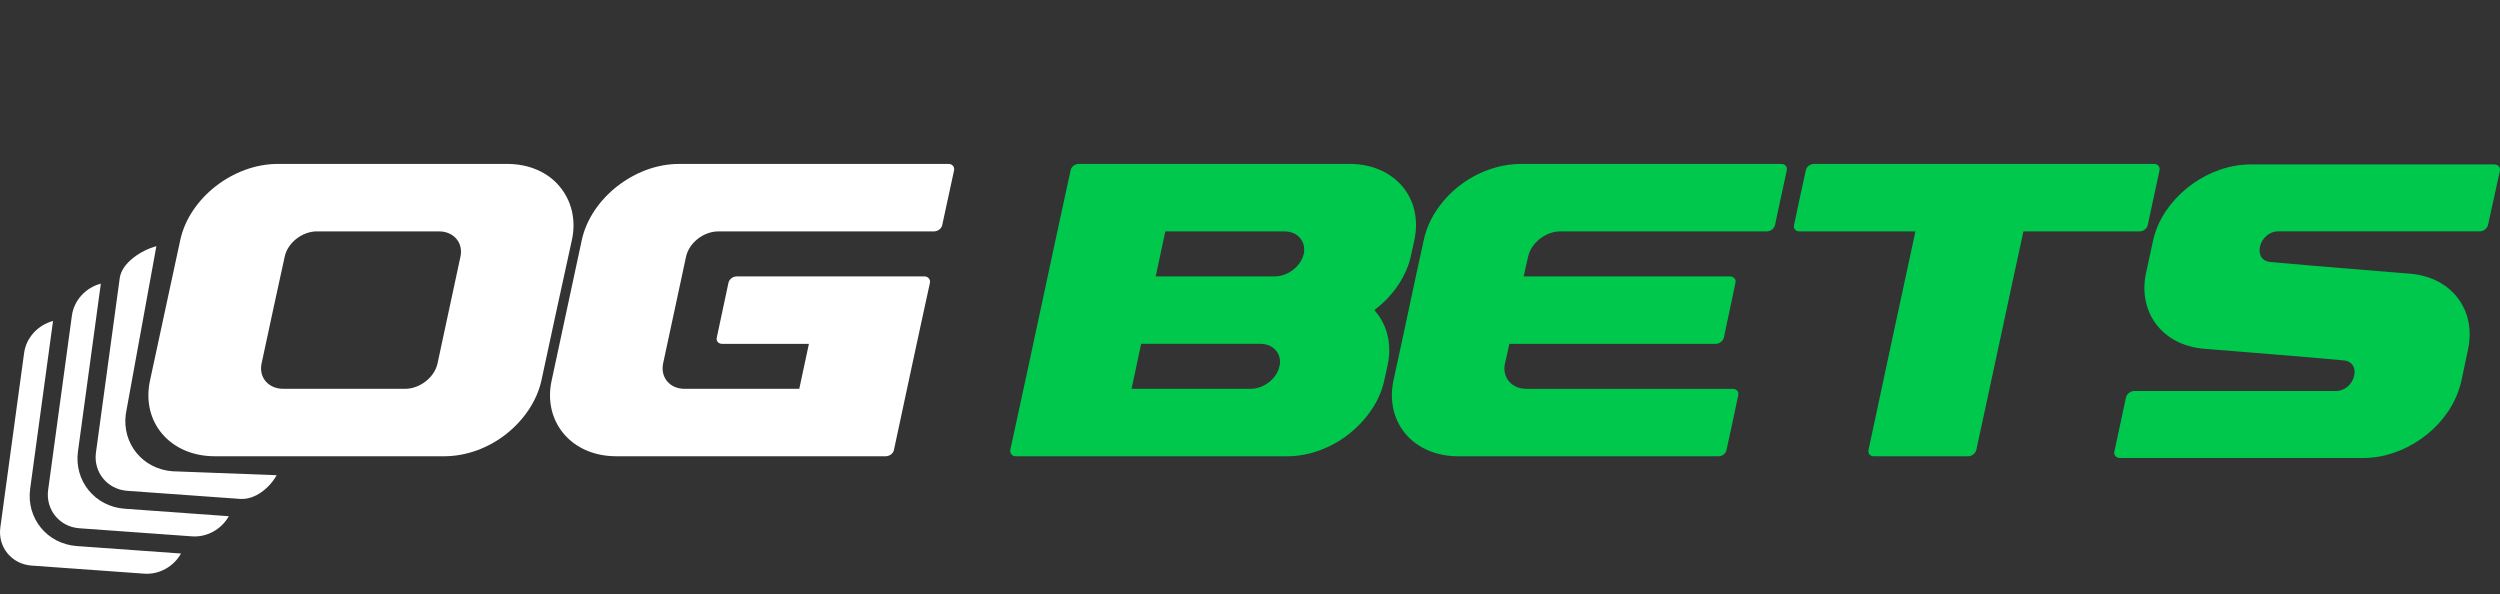
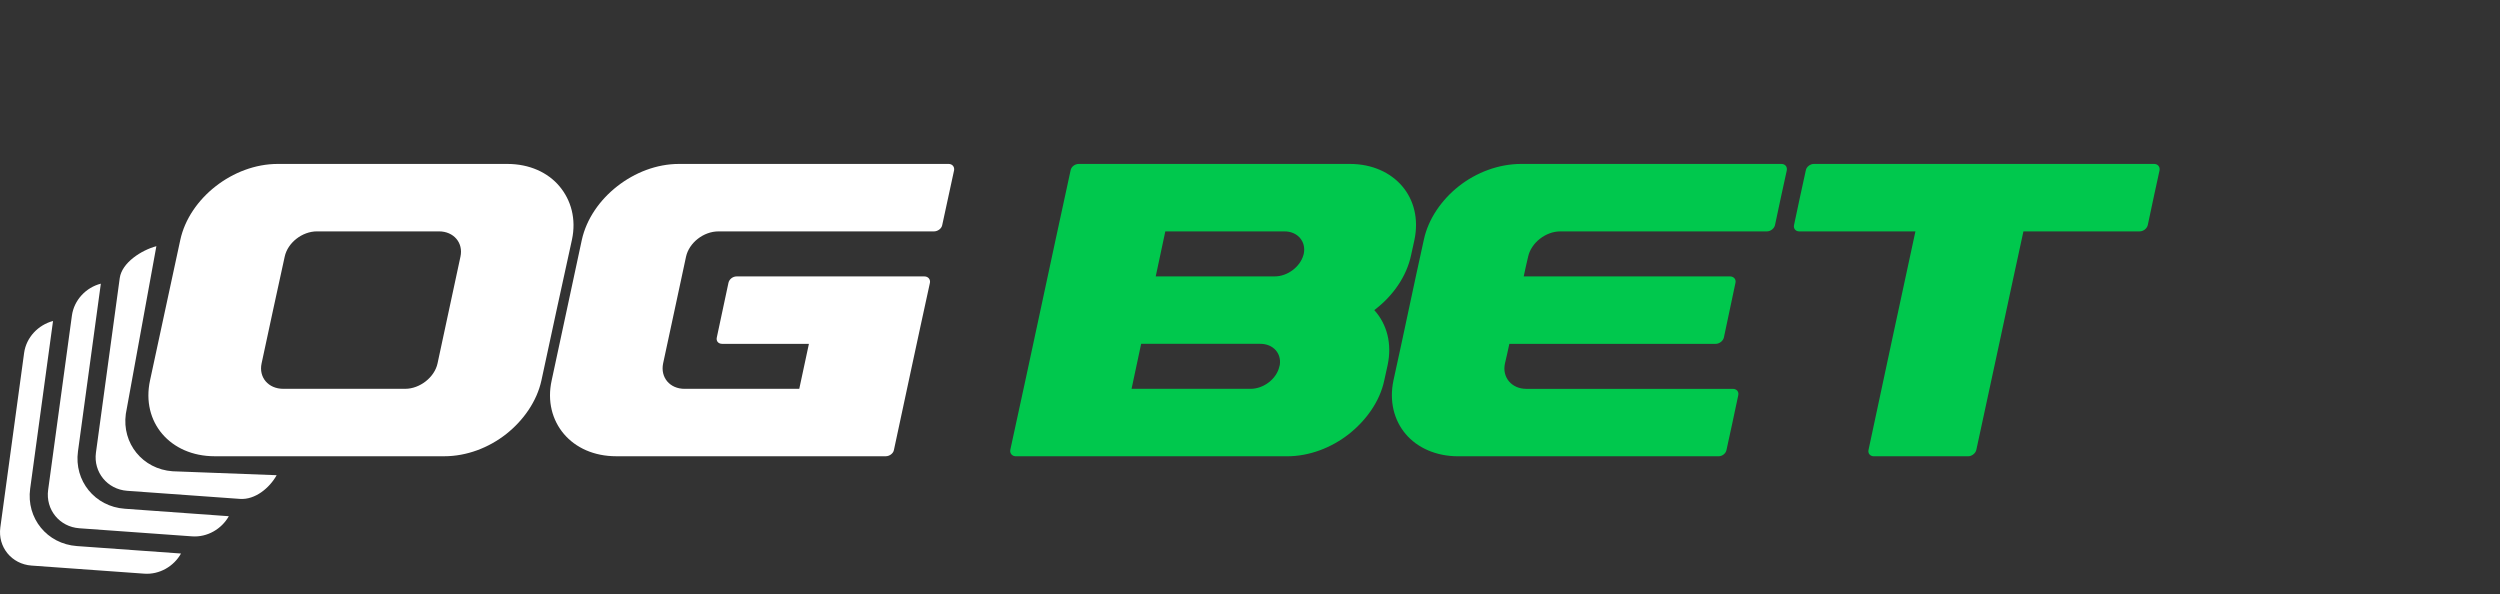
<svg xmlns="http://www.w3.org/2000/svg" width="122" height="29" viewBox="0 0 122 29" fill="none">
  <rect x="0" y="0" width="122" height="29" fill="#333333" stroke="none" />
  <g clip-path="url(#clip0_2_287)">
    <path d="M10.477 22.265C9.389 22.265 8.493 21.847 7.921 21.179C7.345 20.506 7.102 19.581 7.322 18.562C7.571 17.42 7.811 16.277 8.06 15.134C8.31 13.992 8.551 12.849 8.799 11.705C9.02 10.687 9.667 9.759 10.526 9.089C11.385 8.418 12.463 8 13.551 8C15.409 8 17.266 8 19.133 8C21 8 22.878 8 24.755 8C25.843 8 26.739 8.42 27.301 9.089C27.867 9.762 28.131 10.686 27.91 11.705C27.663 12.849 27.406 13.991 27.161 15.134C26.917 16.276 26.67 17.419 26.422 18.562C26.201 19.58 25.547 20.513 24.705 21.179C23.85 21.854 22.768 22.265 21.68 22.265C19.802 22.265 17.925 22.265 16.058 22.265C14.192 22.265 12.334 22.265 10.477 22.265ZM21.351 17.738C21.541 16.871 21.721 16 21.91 15.133C22.1 14.266 22.279 13.395 22.47 12.527C22.619 11.848 22.14 11.291 21.421 11.291C20.413 11.291 19.414 11.291 18.416 11.291C17.437 11.291 16.449 11.291 15.471 11.291C14.742 11.291 14.037 11.848 13.893 12.527C13.709 13.397 13.509 14.265 13.325 15.133C13.14 15.999 12.95 16.87 12.765 17.738C12.62 18.416 13.095 18.974 13.823 18.974C14.791 18.974 15.78 18.974 16.769 18.974C17.768 18.974 18.766 18.974 19.774 18.974C20.483 18.974 21.202 18.418 21.351 17.738Z" fill="white" />
    <path d="M30.122 9.089C30.977 8.42 32.045 8 33.134 8C37.521 8 41.898 8 46.294 8C46.471 8 46.589 8.139 46.559 8.311C46.363 9.201 46.177 10.091 45.981 10.981C45.951 11.153 45.765 11.292 45.578 11.292C42.075 11.292 38.562 11.292 35.059 11.292C34.333 11.292 33.626 11.848 33.478 12.528C33.292 13.397 33.106 14.267 32.919 15.134C32.732 16.001 32.546 16.871 32.359 17.739C32.222 18.418 32.684 18.975 33.41 18.975C35.274 18.975 37.139 18.975 39.004 18.975C39.161 18.244 39.318 17.511 39.475 16.78C38.052 16.78 36.649 16.78 35.245 16.78C35.048 16.78 34.941 16.64 34.98 16.469C35.166 15.58 35.363 14.69 35.549 13.8C35.588 13.628 35.755 13.489 35.951 13.489C39.003 13.489 42.045 13.489 45.107 13.489C45.292 13.489 45.411 13.628 45.381 13.8C45.087 15.159 44.787 16.518 44.498 17.878C44.208 19.236 43.919 20.597 43.624 21.956C43.595 22.128 43.408 22.265 43.222 22.265C38.836 22.265 34.449 22.265 30.072 22.265C28.983 22.265 28.09 21.849 27.52 21.179C26.951 20.509 26.696 19.581 26.922 18.562C27.167 17.42 27.413 16.277 27.658 15.134C27.903 13.992 28.148 12.848 28.393 11.705C28.62 10.686 29.26 9.762 30.122 9.089Z" fill="white" />
    <path fill-rule="evenodd" clip-rule="evenodd" d="M6.207 23.951C5.237 23.881 4.553 23.04 4.682 22.089C5.069 19.253 5.456 16.417 5.843 13.572C5.947 12.814 6.908 12.207 7.631 12.014L6.14 20.198C5.943 21.641 6.963 22.893 8.421 22.998L13.501 23.19C13.152 23.814 12.45 24.399 11.708 24.346C9.88 24.214 8.043 24.083 6.207 23.951Z" fill="white" />
    <path fill-rule="evenodd" clip-rule="evenodd" d="M3.872 25.779C2.903 25.71 2.219 24.869 2.349 23.909C2.736 21.073 3.123 18.237 3.509 15.401C3.613 14.642 4.198 14.027 4.921 13.843L3.805 22.026C3.609 23.461 4.628 24.722 6.085 24.826L11.166 25.191C10.817 25.815 10.114 26.228 9.373 26.174C7.546 26.043 5.709 25.911 3.872 25.779Z" fill="white" />
    <path fill-rule="evenodd" clip-rule="evenodd" d="M1.54 27.6C0.571 27.531 -0.115 26.698 0.016 25.739L1.177 17.222C1.281 16.463 1.865 15.856 2.588 15.664L1.472 23.847C1.276 25.29 2.296 26.543 3.753 26.648L8.833 27.012C8.485 27.636 7.782 28.049 7.041 27.995L1.54 27.6Z" fill="white" />
-     <path d="M49.302 21.955C49.8 19.682 50.287 17.408 50.775 15.134C51.262 12.861 51.75 10.586 52.246 8.311C52.276 8.139 52.452 8 52.646 8C55.102 8 57.579 8 60.055 8C60.133 8 60.211 8 60.299 8C62.151 8 64.013 8 65.875 8C66.957 8 67.857 8.416 68.43 9.089C68.998 9.757 69.239 10.686 69.025 11.705C68.966 11.958 68.917 12.209 68.859 12.46C68.644 13.473 67.991 14.435 67.065 15.133C67.699 15.834 67.932 16.795 67.718 17.808C67.66 18.061 67.61 18.311 67.552 18.563C67.338 19.582 66.675 20.509 65.827 21.18C64.978 21.85 63.897 22.267 62.804 22.267C60.952 22.267 59.09 22.267 57.238 22.267C57.15 22.267 57.063 22.267 56.994 22.267C54.518 22.267 52.042 22.267 49.575 22.267C49.39 22.265 49.273 22.127 49.302 21.955ZM57.697 18.974C57.775 18.974 57.862 18.974 57.95 18.974C58.974 18.974 60.007 18.974 61.031 18.974C61.674 18.974 62.308 18.48 62.435 17.877C62.444 17.854 62.444 17.832 62.454 17.81C62.541 17.234 62.122 16.779 61.508 16.779C60.475 16.779 59.442 16.779 58.418 16.779C58.33 16.779 58.243 16.779 58.174 16.779C57.335 16.779 56.507 16.779 55.688 16.779C55.532 17.51 55.377 18.243 55.22 18.974C56.039 18.974 56.867 18.974 57.697 18.974ZM62.21 13.488C62.823 13.488 63.438 13.032 63.604 12.456C63.614 12.435 63.614 12.412 63.623 12.389C63.75 11.786 63.321 11.292 62.687 11.292C61.654 11.292 60.621 11.292 59.597 11.292C59.509 11.292 59.422 11.292 59.353 11.292C58.514 11.292 57.686 11.292 56.867 11.292C56.711 12.024 56.556 12.756 56.399 13.488C57.218 13.488 58.047 13.488 58.876 13.488C58.954 13.488 59.041 13.488 59.129 13.488C60.153 13.488 61.186 13.488 62.21 13.488Z" fill="#00C84D" />
+     <path d="M49.302 21.955C49.8 19.682 50.287 17.408 50.775 15.134C51.262 12.861 51.75 10.586 52.246 8.311C52.276 8.139 52.452 8 52.646 8C55.102 8 57.579 8 60.055 8C60.133 8 60.211 8 60.299 8C62.151 8 64.013 8 65.875 8C66.957 8 67.857 8.416 68.43 9.089C68.998 9.757 69.239 10.686 69.025 11.705C68.966 11.958 68.917 12.209 68.859 12.46C68.644 13.473 67.991 14.435 67.065 15.133C67.699 15.834 67.932 16.795 67.718 17.808C67.66 18.061 67.61 18.311 67.552 18.563C67.338 19.582 66.675 20.509 65.827 21.18C64.978 21.85 63.897 22.267 62.804 22.267C60.952 22.267 59.09 22.267 57.238 22.267C57.15 22.267 57.063 22.267 56.994 22.267C54.518 22.267 52.042 22.267 49.575 22.267C49.39 22.265 49.273 22.127 49.302 21.955M57.697 18.974C57.775 18.974 57.862 18.974 57.95 18.974C58.974 18.974 60.007 18.974 61.031 18.974C61.674 18.974 62.308 18.48 62.435 17.877C62.444 17.854 62.444 17.832 62.454 17.81C62.541 17.234 62.122 16.779 61.508 16.779C60.475 16.779 59.442 16.779 58.418 16.779C58.33 16.779 58.243 16.779 58.174 16.779C57.335 16.779 56.507 16.779 55.688 16.779C55.532 17.51 55.377 18.243 55.22 18.974C56.039 18.974 56.867 18.974 57.697 18.974ZM62.21 13.488C62.823 13.488 63.438 13.032 63.604 12.456C63.614 12.435 63.614 12.412 63.623 12.389C63.75 11.786 63.321 11.292 62.687 11.292C61.654 11.292 60.621 11.292 59.597 11.292C59.509 11.292 59.422 11.292 59.353 11.292C58.514 11.292 57.686 11.292 56.867 11.292C56.711 12.024 56.556 12.756 56.399 13.488C57.218 13.488 58.047 13.488 58.876 13.488C58.954 13.488 59.041 13.488 59.129 13.488C60.153 13.488 61.186 13.488 62.21 13.488Z" fill="#00C84D" />
    <path d="M68.741 15.134C68.985 13.992 69.228 12.848 69.482 11.705C69.697 10.687 70.346 9.755 71.188 9.089C72.042 8.414 73.138 8 74.23 8C76.023 8 77.827 8 79.631 8C82.059 8 84.496 8 86.933 8C87.118 8 87.225 8.139 87.196 8.311C87.001 9.201 86.806 10.091 86.621 10.981C86.582 11.153 86.407 11.292 86.222 11.292C83.785 11.292 81.347 11.292 78.92 11.292C77.993 11.292 77.068 11.292 76.141 11.292C75.43 11.292 74.719 11.848 74.572 12.528C74.494 12.848 74.426 13.169 74.357 13.489C75.713 13.489 77.078 13.489 78.442 13.489C80.432 13.489 82.429 13.489 84.428 13.489C84.603 13.489 84.73 13.628 84.691 13.8C84.506 14.689 84.311 15.58 84.126 16.469C84.087 16.64 83.902 16.78 83.727 16.78C81.728 16.78 79.729 16.78 77.741 16.78C76.376 16.78 75.011 16.78 73.656 16.78C73.587 17.101 73.519 17.421 73.441 17.74C73.294 18.419 73.773 18.976 74.484 18.976C75.41 18.976 76.336 18.976 77.262 18.976C79.69 18.976 82.127 18.976 84.564 18.976C84.749 18.976 84.867 19.116 84.827 19.287C84.642 20.177 84.447 21.067 84.253 21.957C84.223 22.129 84.048 22.267 83.863 22.267C81.426 22.267 78.989 22.267 76.561 22.267C74.758 22.267 72.953 22.267 71.159 22.267C70.078 22.267 69.161 21.85 68.596 21.18C68.03 20.51 67.786 19.582 68.001 18.563C68.254 17.419 68.497 16.277 68.741 15.134Z" fill="#00C84D" />
    <path d="M87.803 11.292C87.628 11.292 87.51 11.154 87.549 10.982C87.734 10.092 87.93 9.204 88.124 8.312C88.154 8.14 88.339 8 88.514 8C94.047 8 99.59 8 105.123 8C105.299 8 105.416 8.139 105.386 8.312C105.192 9.203 104.997 10.092 104.812 10.982C104.773 11.154 104.597 11.292 104.412 11.292C102.513 11.292 100.623 11.292 98.743 11.292C98.353 13.07 97.978 14.848 97.594 16.624C97.209 18.403 96.824 20.179 96.444 21.956C96.405 22.127 96.22 22.267 96.045 22.267C94.515 22.267 92.986 22.267 91.447 22.267C91.262 22.267 91.145 22.126 91.184 21.956C91.564 20.179 91.944 18.402 92.324 16.624C92.704 14.847 93.093 13.07 93.473 11.292C91.583 11.292 89.693 11.292 87.803 11.292Z" fill="#00C84D" />
-     <path d="M107.536 17.017C105.53 16.849 104.312 15.241 104.728 13.313C104.84 12.79 104.957 12.267 105.07 11.743C105.102 11.592 105.143 11.441 105.197 11.29C105.848 9.436 107.838 8.024 109.834 8.024C113.785 8.024 117.748 8.024 121.71 8.024C121.905 8.024 122.03 8.166 121.994 8.336C121.805 9.219 121.605 10.096 121.416 10.977C121.38 11.149 121.201 11.29 121.015 11.29C117.738 11.29 114.46 11.29 111.183 11.29C110.245 11.29 109.882 12.7 110.793 12.785C113.062 12.996 115.351 13.166 117.621 13.357C119.645 13.528 120.854 15.132 120.438 17.061C120.325 17.586 120.219 18.109 120.106 18.63C120.072 18.783 120.022 18.932 119.968 19.084C119.327 20.936 117.327 22.349 115.341 22.349C111.369 22.349 107.407 22.349 103.445 22.349C103.269 22.349 103.144 22.209 103.181 22.037C103.37 21.157 103.56 20.276 103.748 19.395C103.785 19.223 103.973 19.082 104.149 19.082C107.426 19.082 110.704 19.082 113.981 19.082C114.929 19.082 115.291 17.672 114.372 17.587C112.104 17.378 109.815 17.208 107.536 17.017Z" fill="#00C84D" />
  </g>
  <defs>
    <clipPath id="clip0_2_287">
      <rect width="122" height="29" fill="white" />
    </clipPath>
  </defs>
</svg>